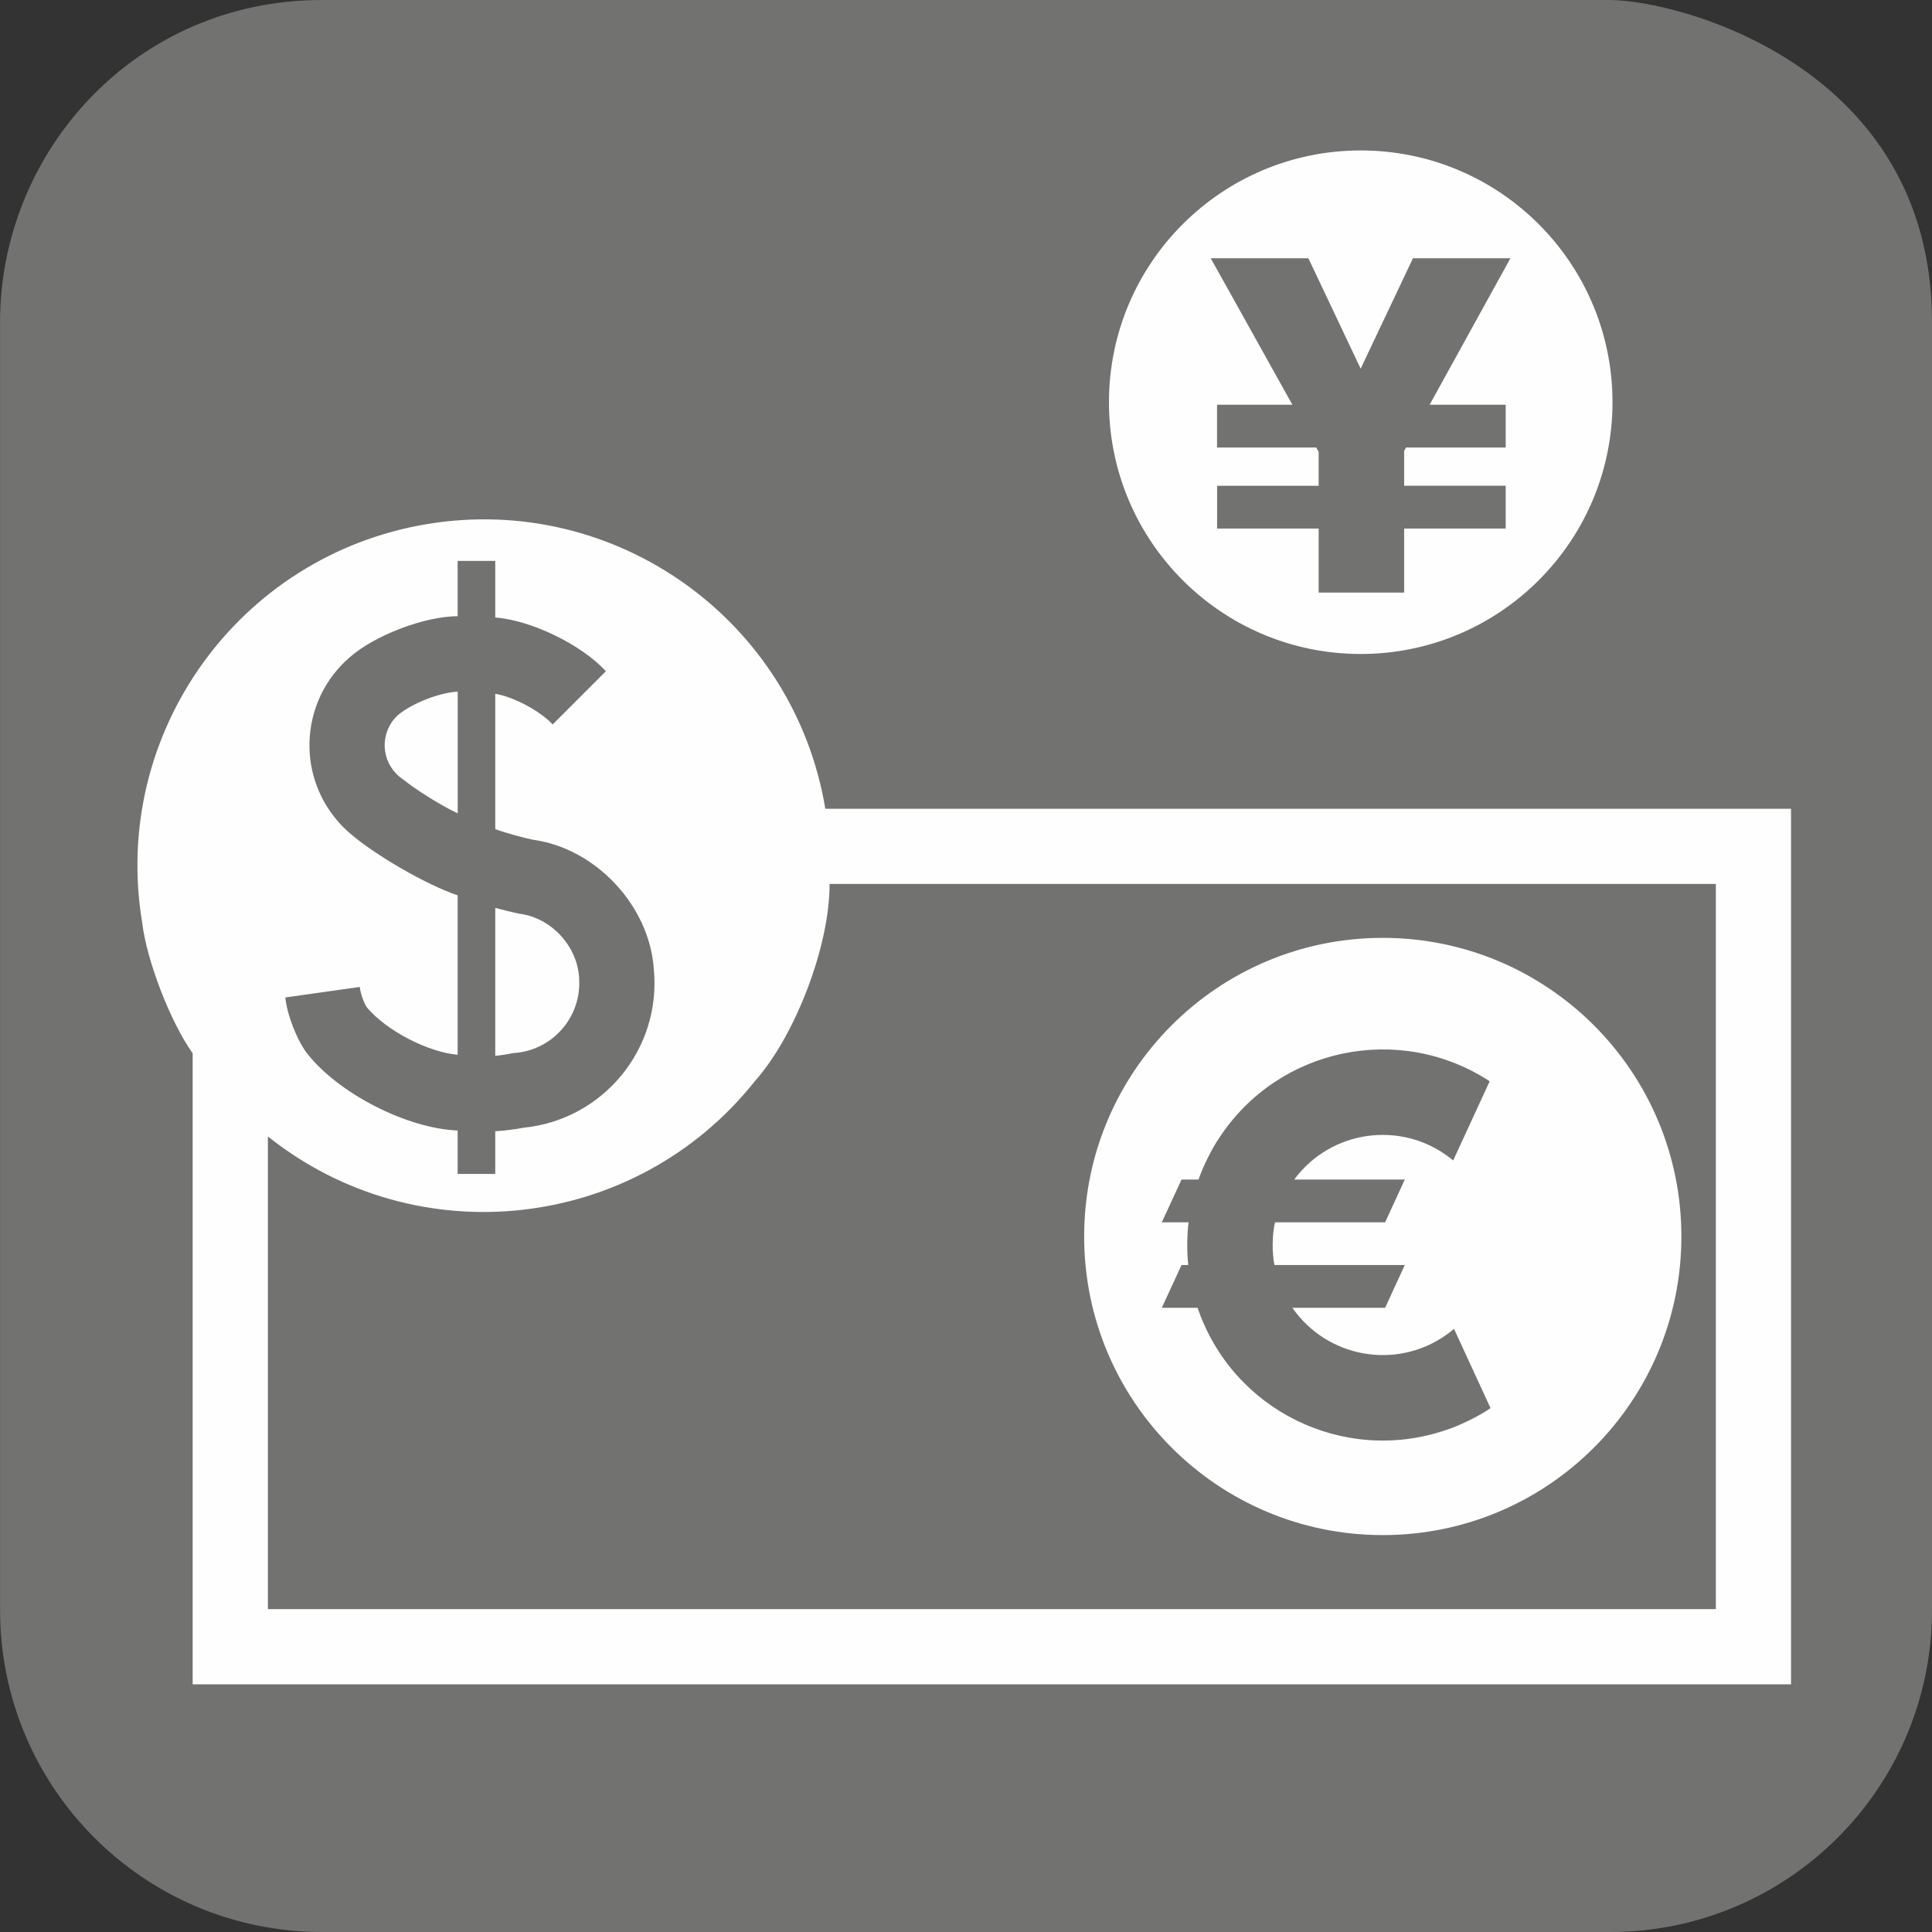
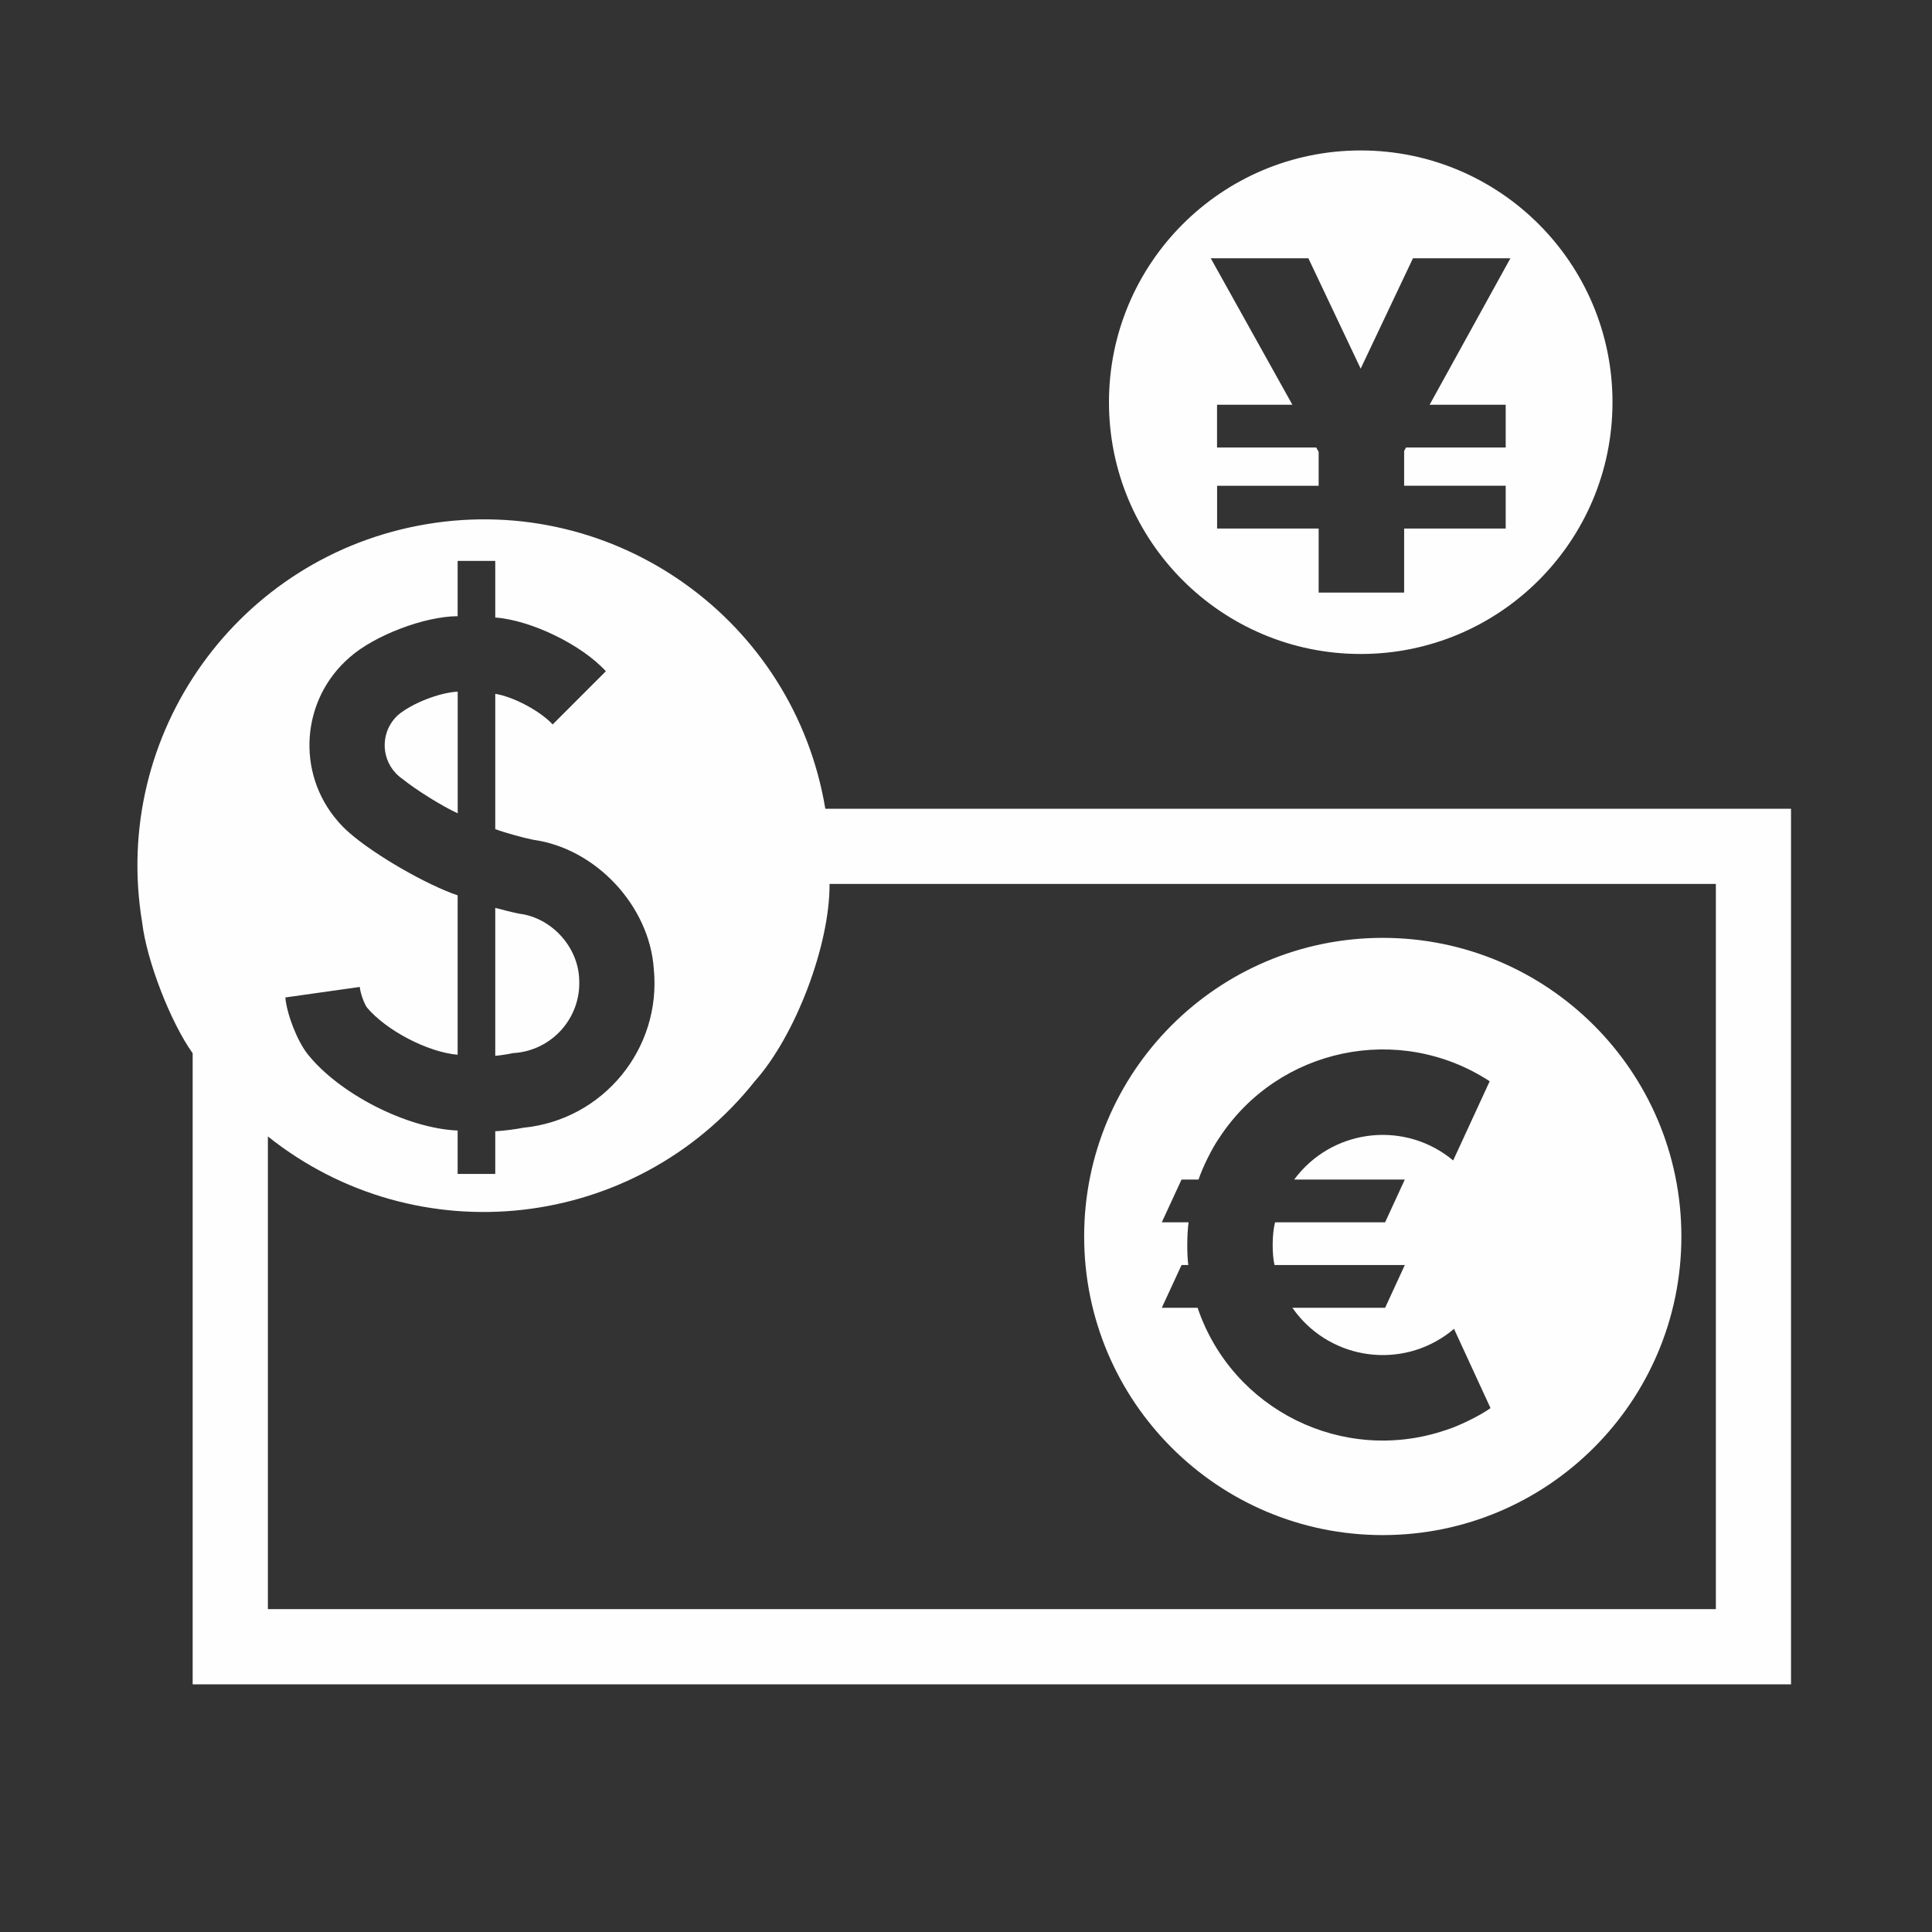
<svg xmlns="http://www.w3.org/2000/svg" xml:space="preserve" width="320mm" height="320mm" style="shape-rendering:geometricPrecision; text-rendering:geometricPrecision; image-rendering:optimizeQuality; fill-rule:evenodd; clip-rule:evenodd" viewBox="0 0 32000 32000">
  <rect x="0" y="0" width="32000" height="32000" fill="#333333" stroke="none" />
  <defs>
    <style type="text/css">
   
    .fil1 {fill:#FEFEFE}
    .fil0 {fill:#727271;fill-rule:nonzero}
   
  </style>
  </defs>
  <g id="symboly">
-     <path class="fil0" d="M26667 0l0 0 -21333 0c-3097,0 -5333,2518 -5333,5333l0 10667 0 10667c0,2946 2388,5333 5333,5333l21333 0c2945,0 5333,-2388 5333,-5333l0 -21333c0,-4252 -4219,-5333 -5333,-5333z" />
    <path class="fil1" d="M7580 14830c-523,-178 -1378,-672 -1793,-1036 -55,-45 -150,-141 -195,-196 -693,-803 -604,-2016 199,-2710 413,-365 1238,-679 1789,-682l0 -916 623 0 0 938c592,43 1433,451 1832,890l-881 881c-208,-224 -649,-459 -951,-507l0 2241c156,58 464,144 627,176 1039,143 1927,1094 1999,2139 130,1323 -838,2501 -2161,2631 -117,24 -345,53 -465,58l0 707 -623 0 0 -719c-842,-34 -1977,-615 -2495,-1279 -167,-218 -335,-652 -359,-925l1233 -174c9,97 64,257 117,338 319,382 1008,742 1504,785l0 -2641zm14958 -3998c2303,0 4170,-1867 4170,-4170 0,-2303 -1867,-4170 -4170,-4170 -2303,0 -4170,1867 -4170,4170 0,2303 1867,4170 4170,4170zm2401 -2078l-1682 0 0 1061 -1416 0 0 -1061 -1682 0 0 -708 1682 0 0 -562 -40 -72 -1643 0 0 -708 1248 0 -1352 -2426 1617 0 866 1828 866 -1828 1614 0 -1338 2426 1260 0 0 708 -1650 0 -32 58 0 575 1682 0 0 708zm-872 10465c-774,-644 -1923,-538 -2567,236l-64 82 1832 0 -326 708 -1823 0c-49,186 -53,521 -9,708l2158 0 -326 708 -1536 0c574,827 1710,1032 2537,457 37,-25 106,-78 140,-108l605 1313c-178,127 -536,302 -745,365 -1694,574 -3533,-333 -4107,-2027l-593 0 327 -708 112 0c-25,-183 -22,-525 5,-708l-444 0 327 -708 282 0c61,-191 225,-522 340,-686 977,-1498 2984,-1920 4482,-942l-604 1310zm-1164 -3685c-2732,0 -4946,2214 -4946,4946 0,2731 2214,4946 4946,4946 2731,0 4946,-2214 4946,-4946 0,-2731 -2214,-4946 -4946,-4946zm-14700 -498l0 2452c76,-6 219,-28 293,-45 641,-35 1132,-583 1097,-1223 -17,-537 -458,-1020 -991,-1086 -102,-20 -299,-69 -399,-97zm-1532 -2131c216,176 657,451 910,566l0 -2015c-302,14 -764,195 -994,392 -273,254 -289,682 -35,955 27,31 84,80 119,102zm6999 491c-520,-3125 -3475,-5236 -6600,-4715 -3125,521 -5236,3475 -4715,6600 74,629 468,1649 836,2164l0 10453 26474 0 0 -14502 -15995 0zm-1173 4518c677,-754 1249,-2260 1243,-3273l14680 0 0 12011 -23983 0 0 -7829c2476,1975 6085,1568 8060,-908z" />
  </g>
</svg>